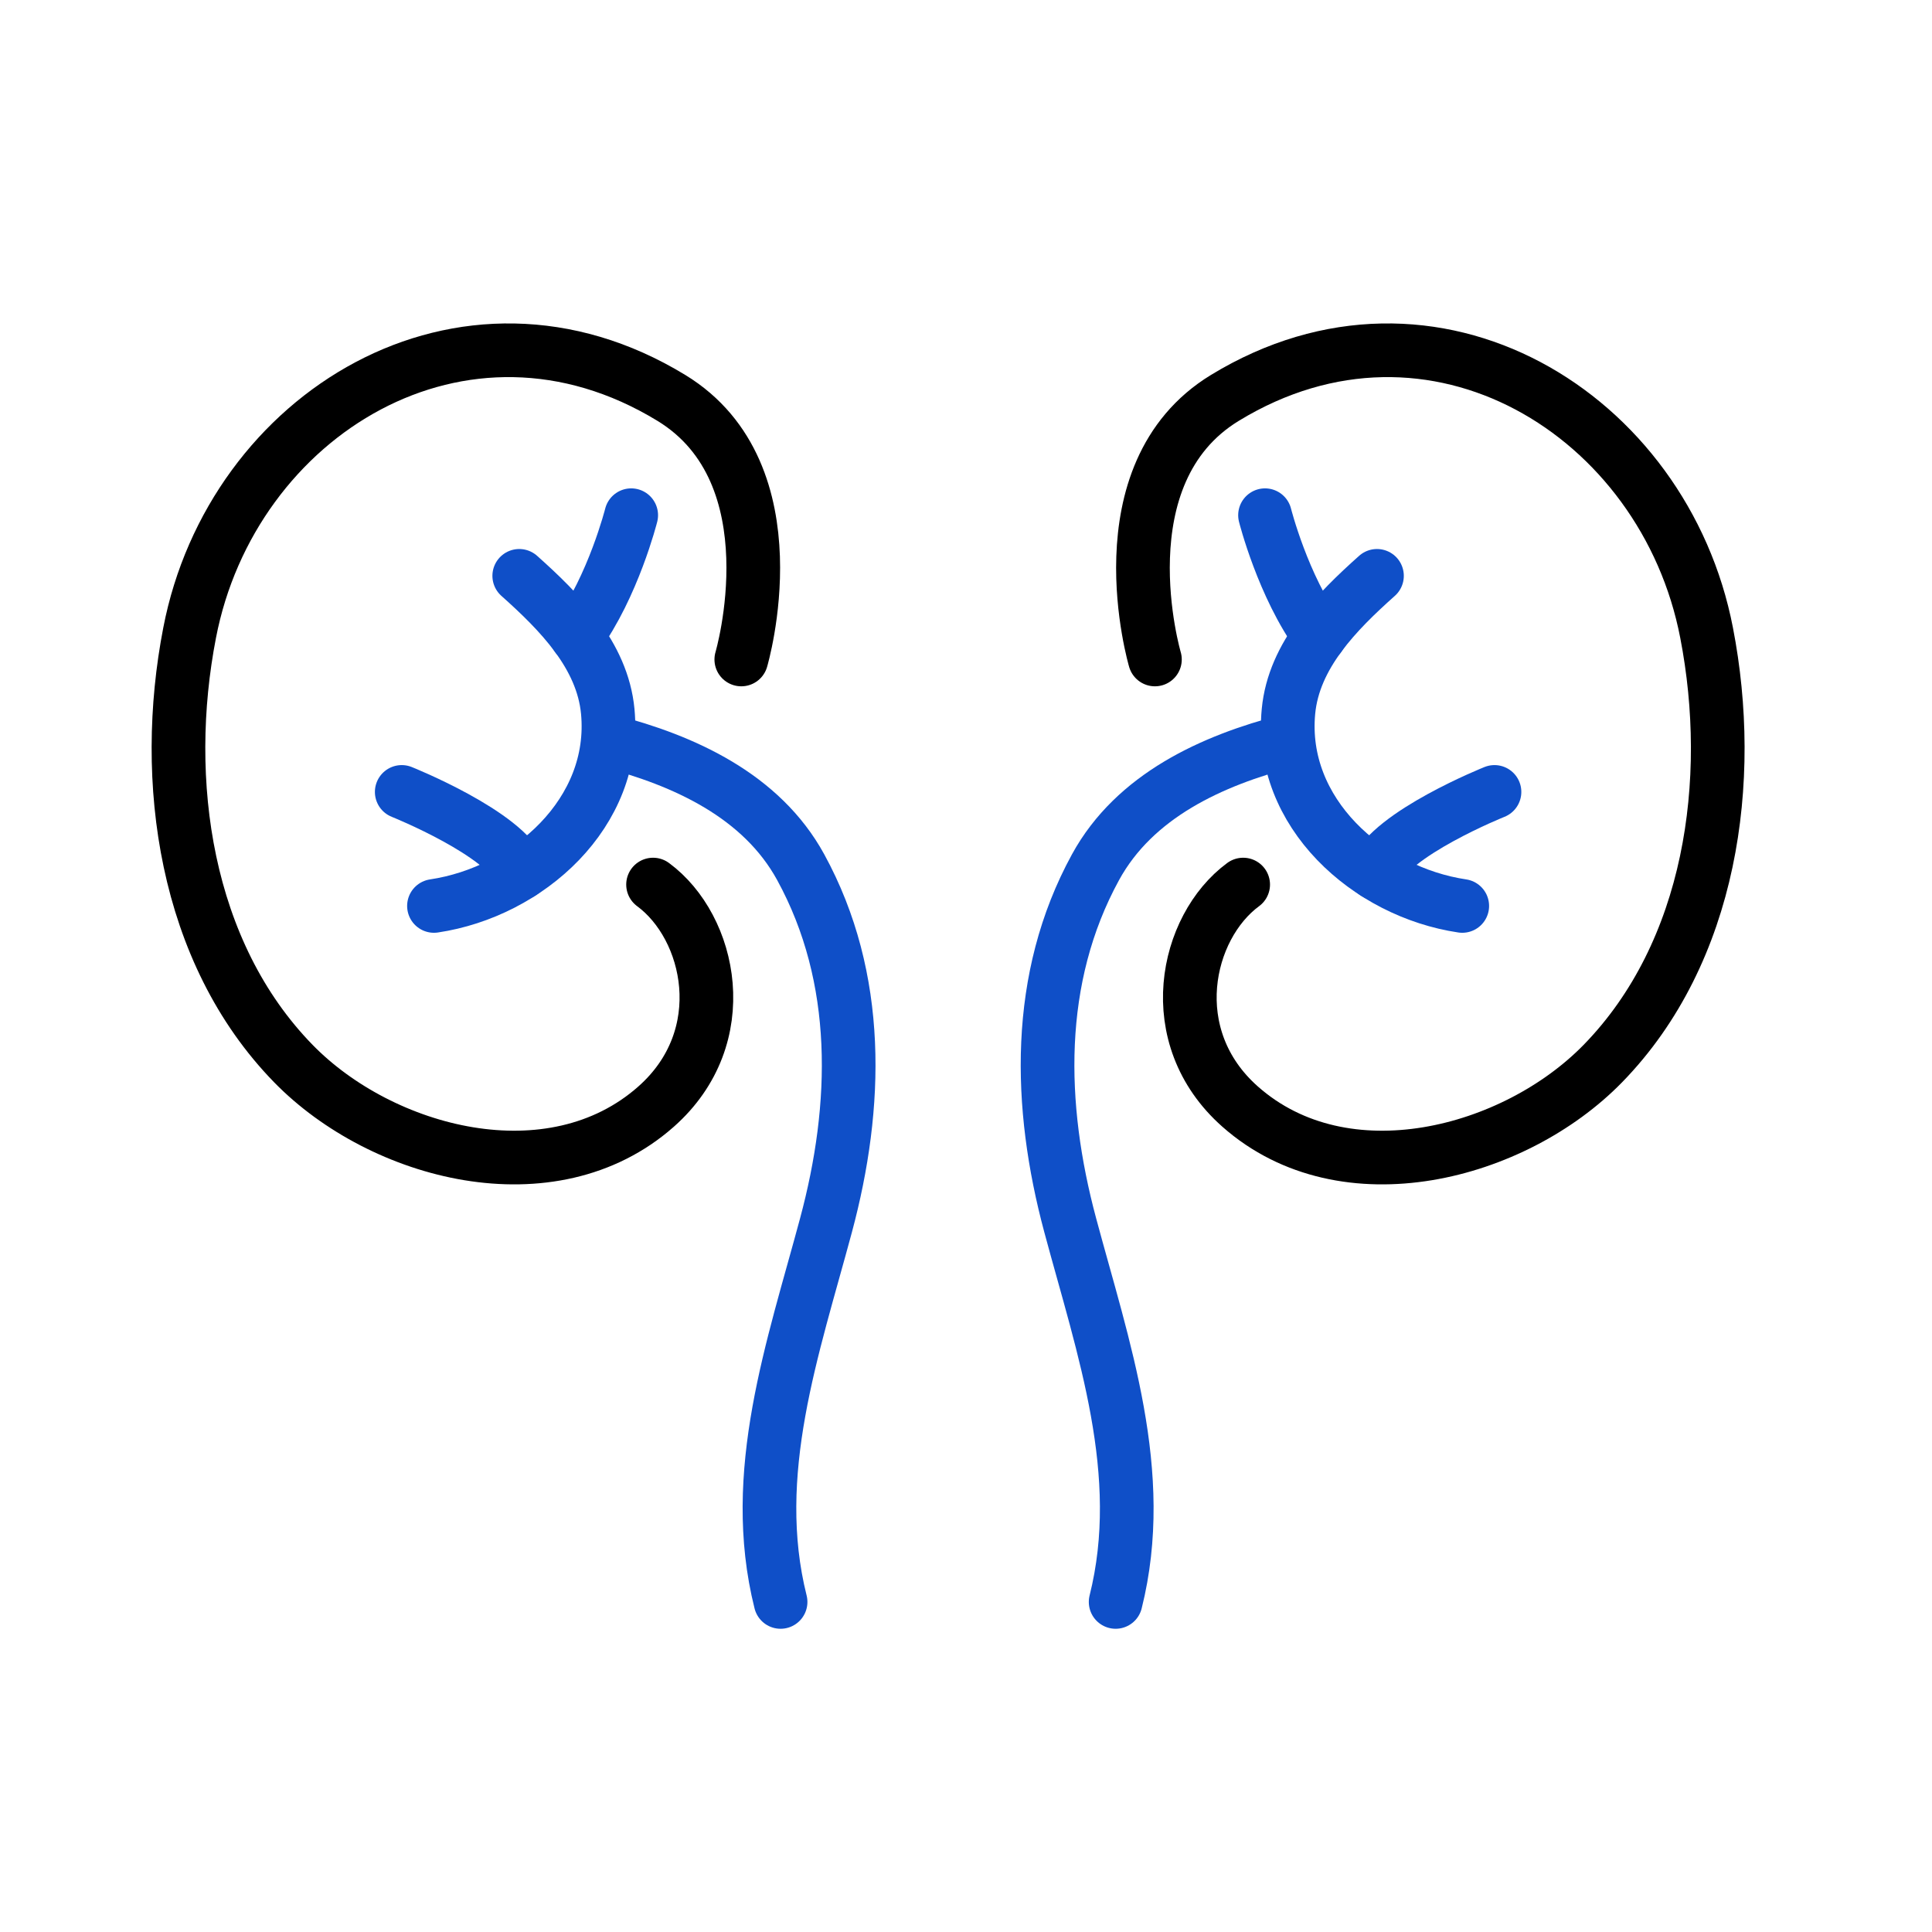
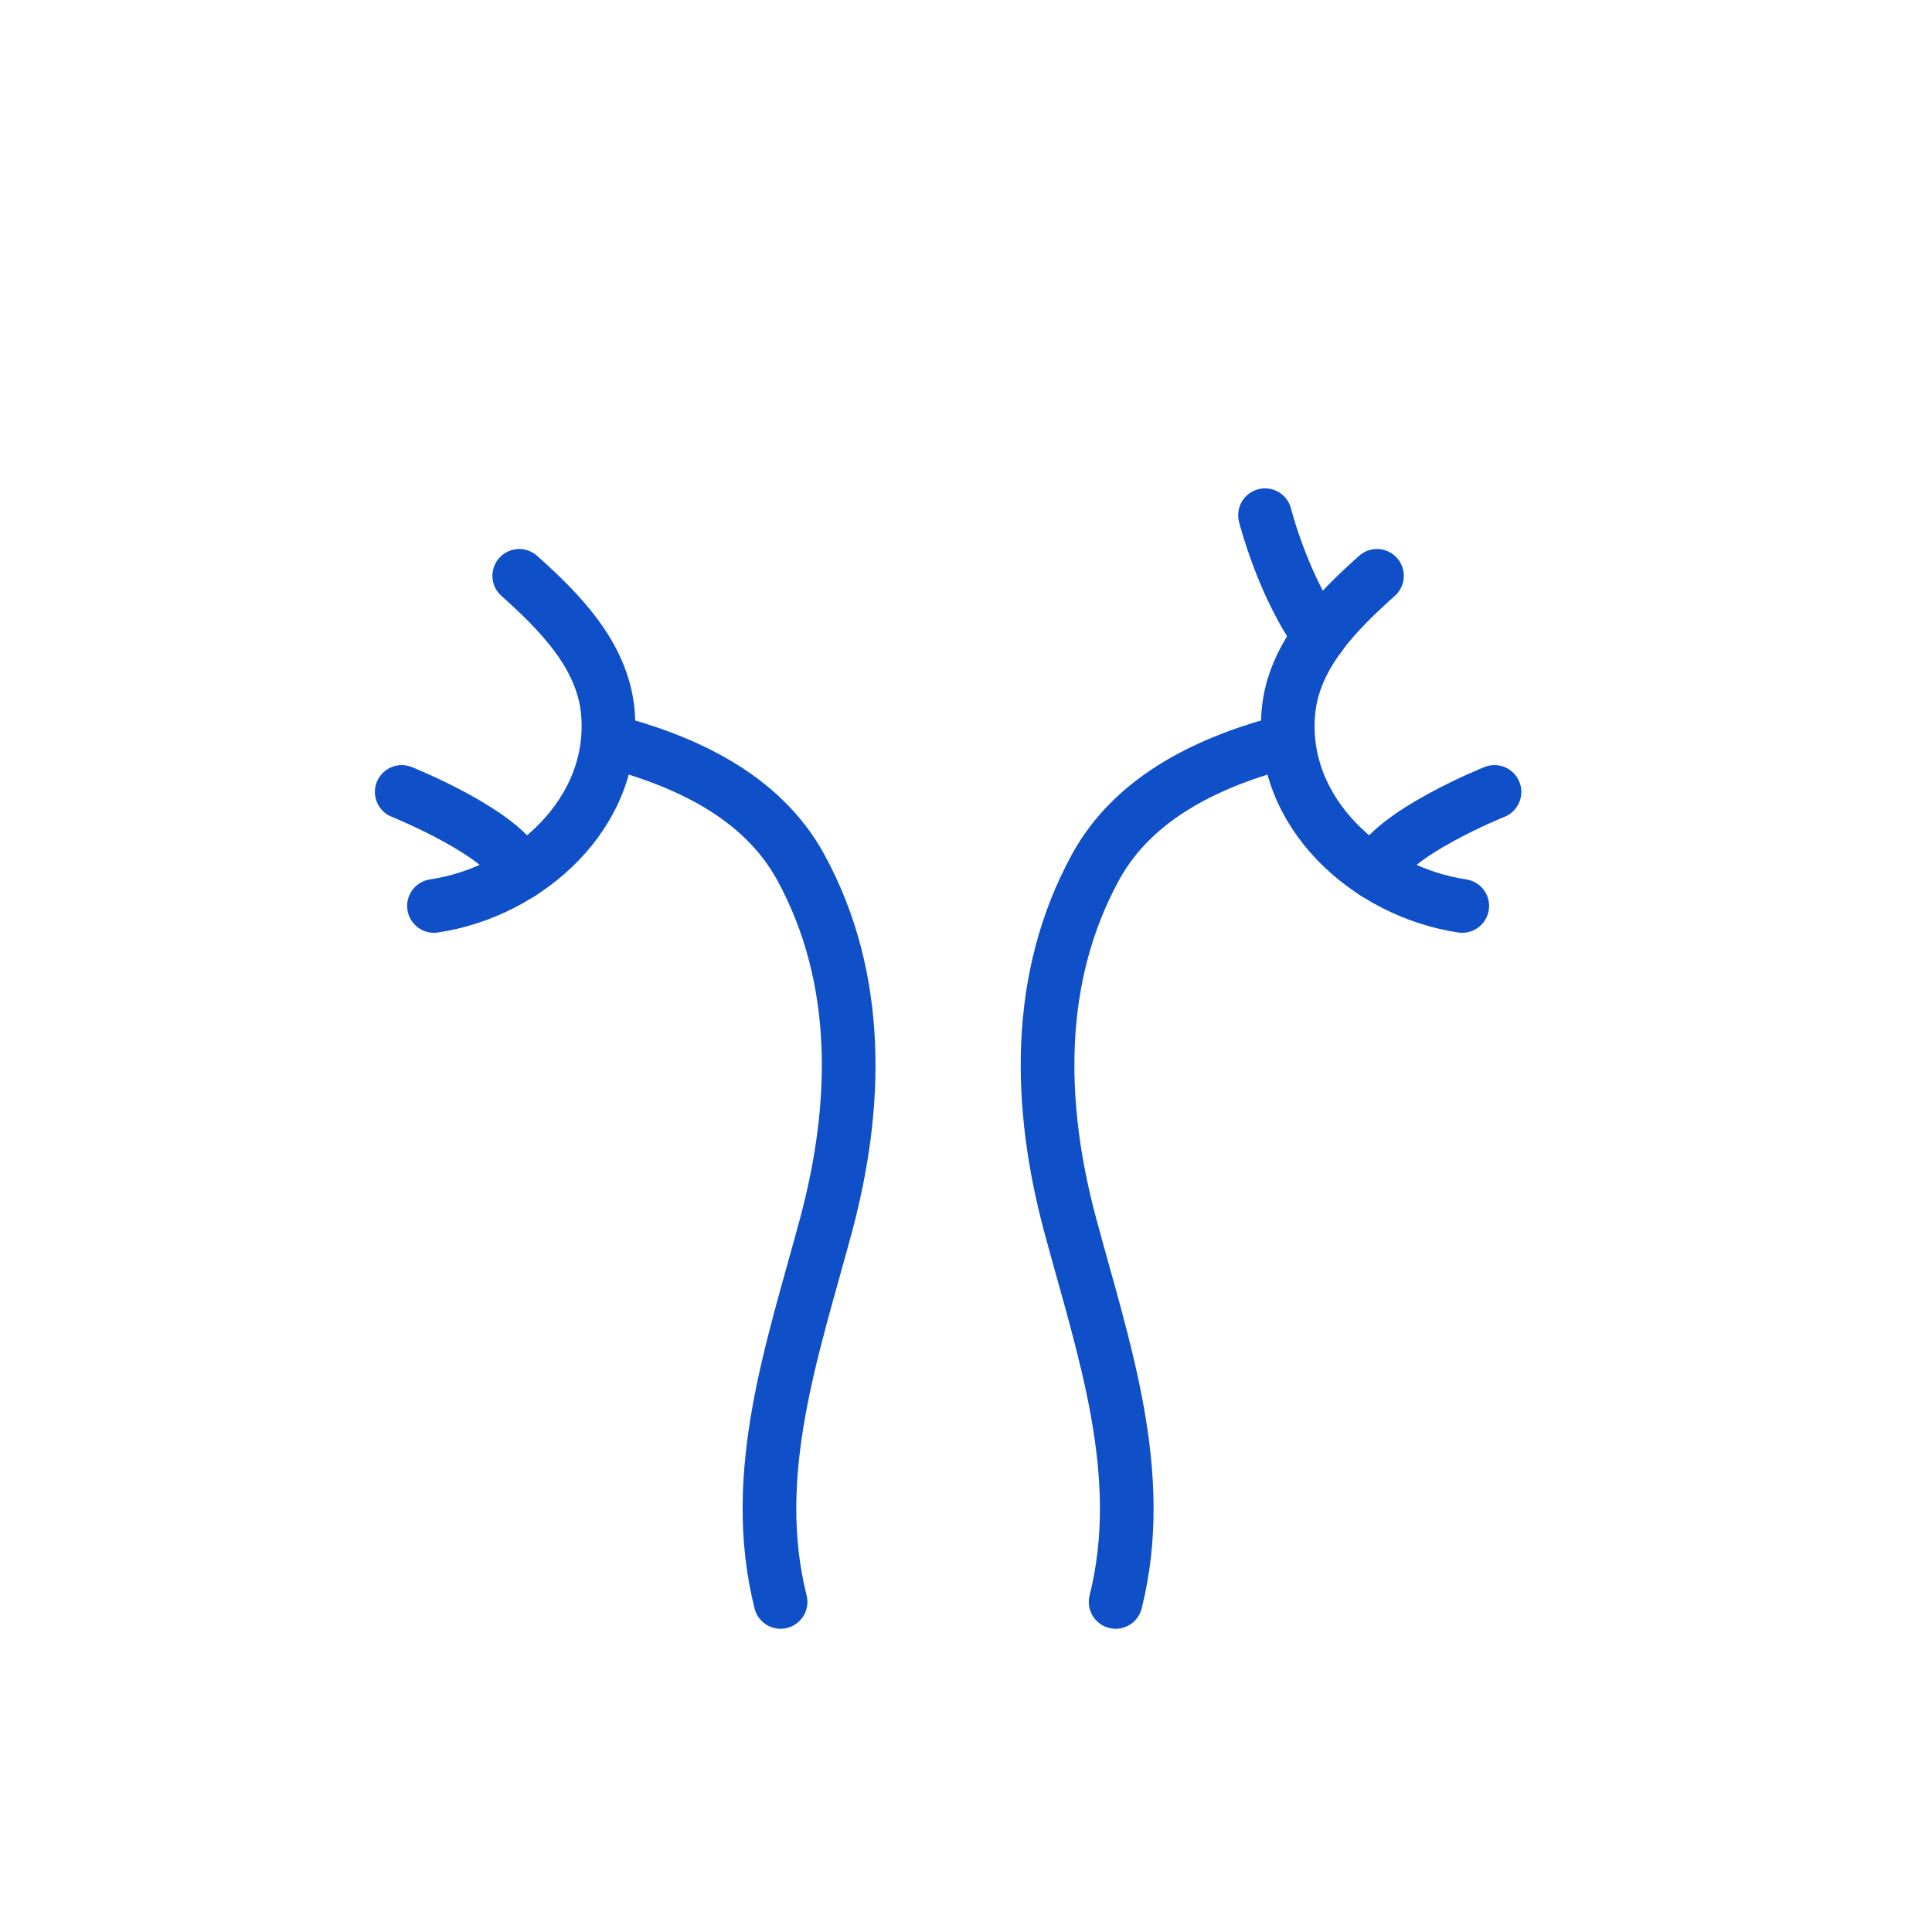
<svg xmlns="http://www.w3.org/2000/svg" id="Layer_1" data-name="Layer 1" viewBox="0 0 1080 1080">
  <defs>
    <style>.cls-1,.cls-2{fill:none;stroke-linecap:round;stroke-linejoin:round;stroke-width:30px;}.cls-1{stroke:#000;}.cls-2{stroke:#0f4fc8;}</style>
  </defs>
-   <path class="cls-1" d="M414.39,368.65S445,264.93,375.28,222.42C258.93,151.48,129.54,231.59,106,353.75,90,436.26,103.21,532.23,164,594.55c49.44,50.66,144.36,75.72,202.76,24.05,44.21-39.11,30.61-100.32-1.7-124.12" />
  <path class="cls-2" d="M290.26,321.9c22.46,20.05,46.5,44.29,49.48,75.78,5.36,56.62-44.62,100.93-97.15,108.75" />
  <path class="cls-2" d="M436.35,895.49c-18-71.84,7-142,25.41-210.65,17.9-66.67,19.83-137.94-14.16-200.07-21.88-40-65.16-59.66-107.46-70.6" />
  <path class="cls-2" d="M224.57,442.69s58.25,23.29,66.79,45.24" />
-   <path class="cls-2" d="M352.85,288s-10,39.69-30.44,67.69" />
-   <path class="cls-1" d="M645.61,368.65S615,264.93,684.72,222.42C801.07,151.48,930.46,231.59,954,353.75,970,436.26,956.79,532.23,896,594.55c-49.44,50.66-144.36,75.72-202.76,24.05-44.21-39.11-30.61-100.32,1.7-124.12" />
  <path class="cls-2" d="M769.74,321.9c-22.46,20.05-46.5,44.29-49.48,75.78-5.36,56.62,44.62,100.93,97.15,108.75" />
  <path class="cls-2" d="M623.65,895.49c18-71.84-7-142-25.41-210.65-17.9-66.67-19.83-137.94,14.16-200.07,21.88-40,65.16-59.66,107.46-70.6" />
  <path class="cls-2" d="M835.43,442.69S777.18,466,768.64,487.93" />
  <path class="cls-2" d="M707.15,288s10,39.69,30.44,67.69" />
</svg>